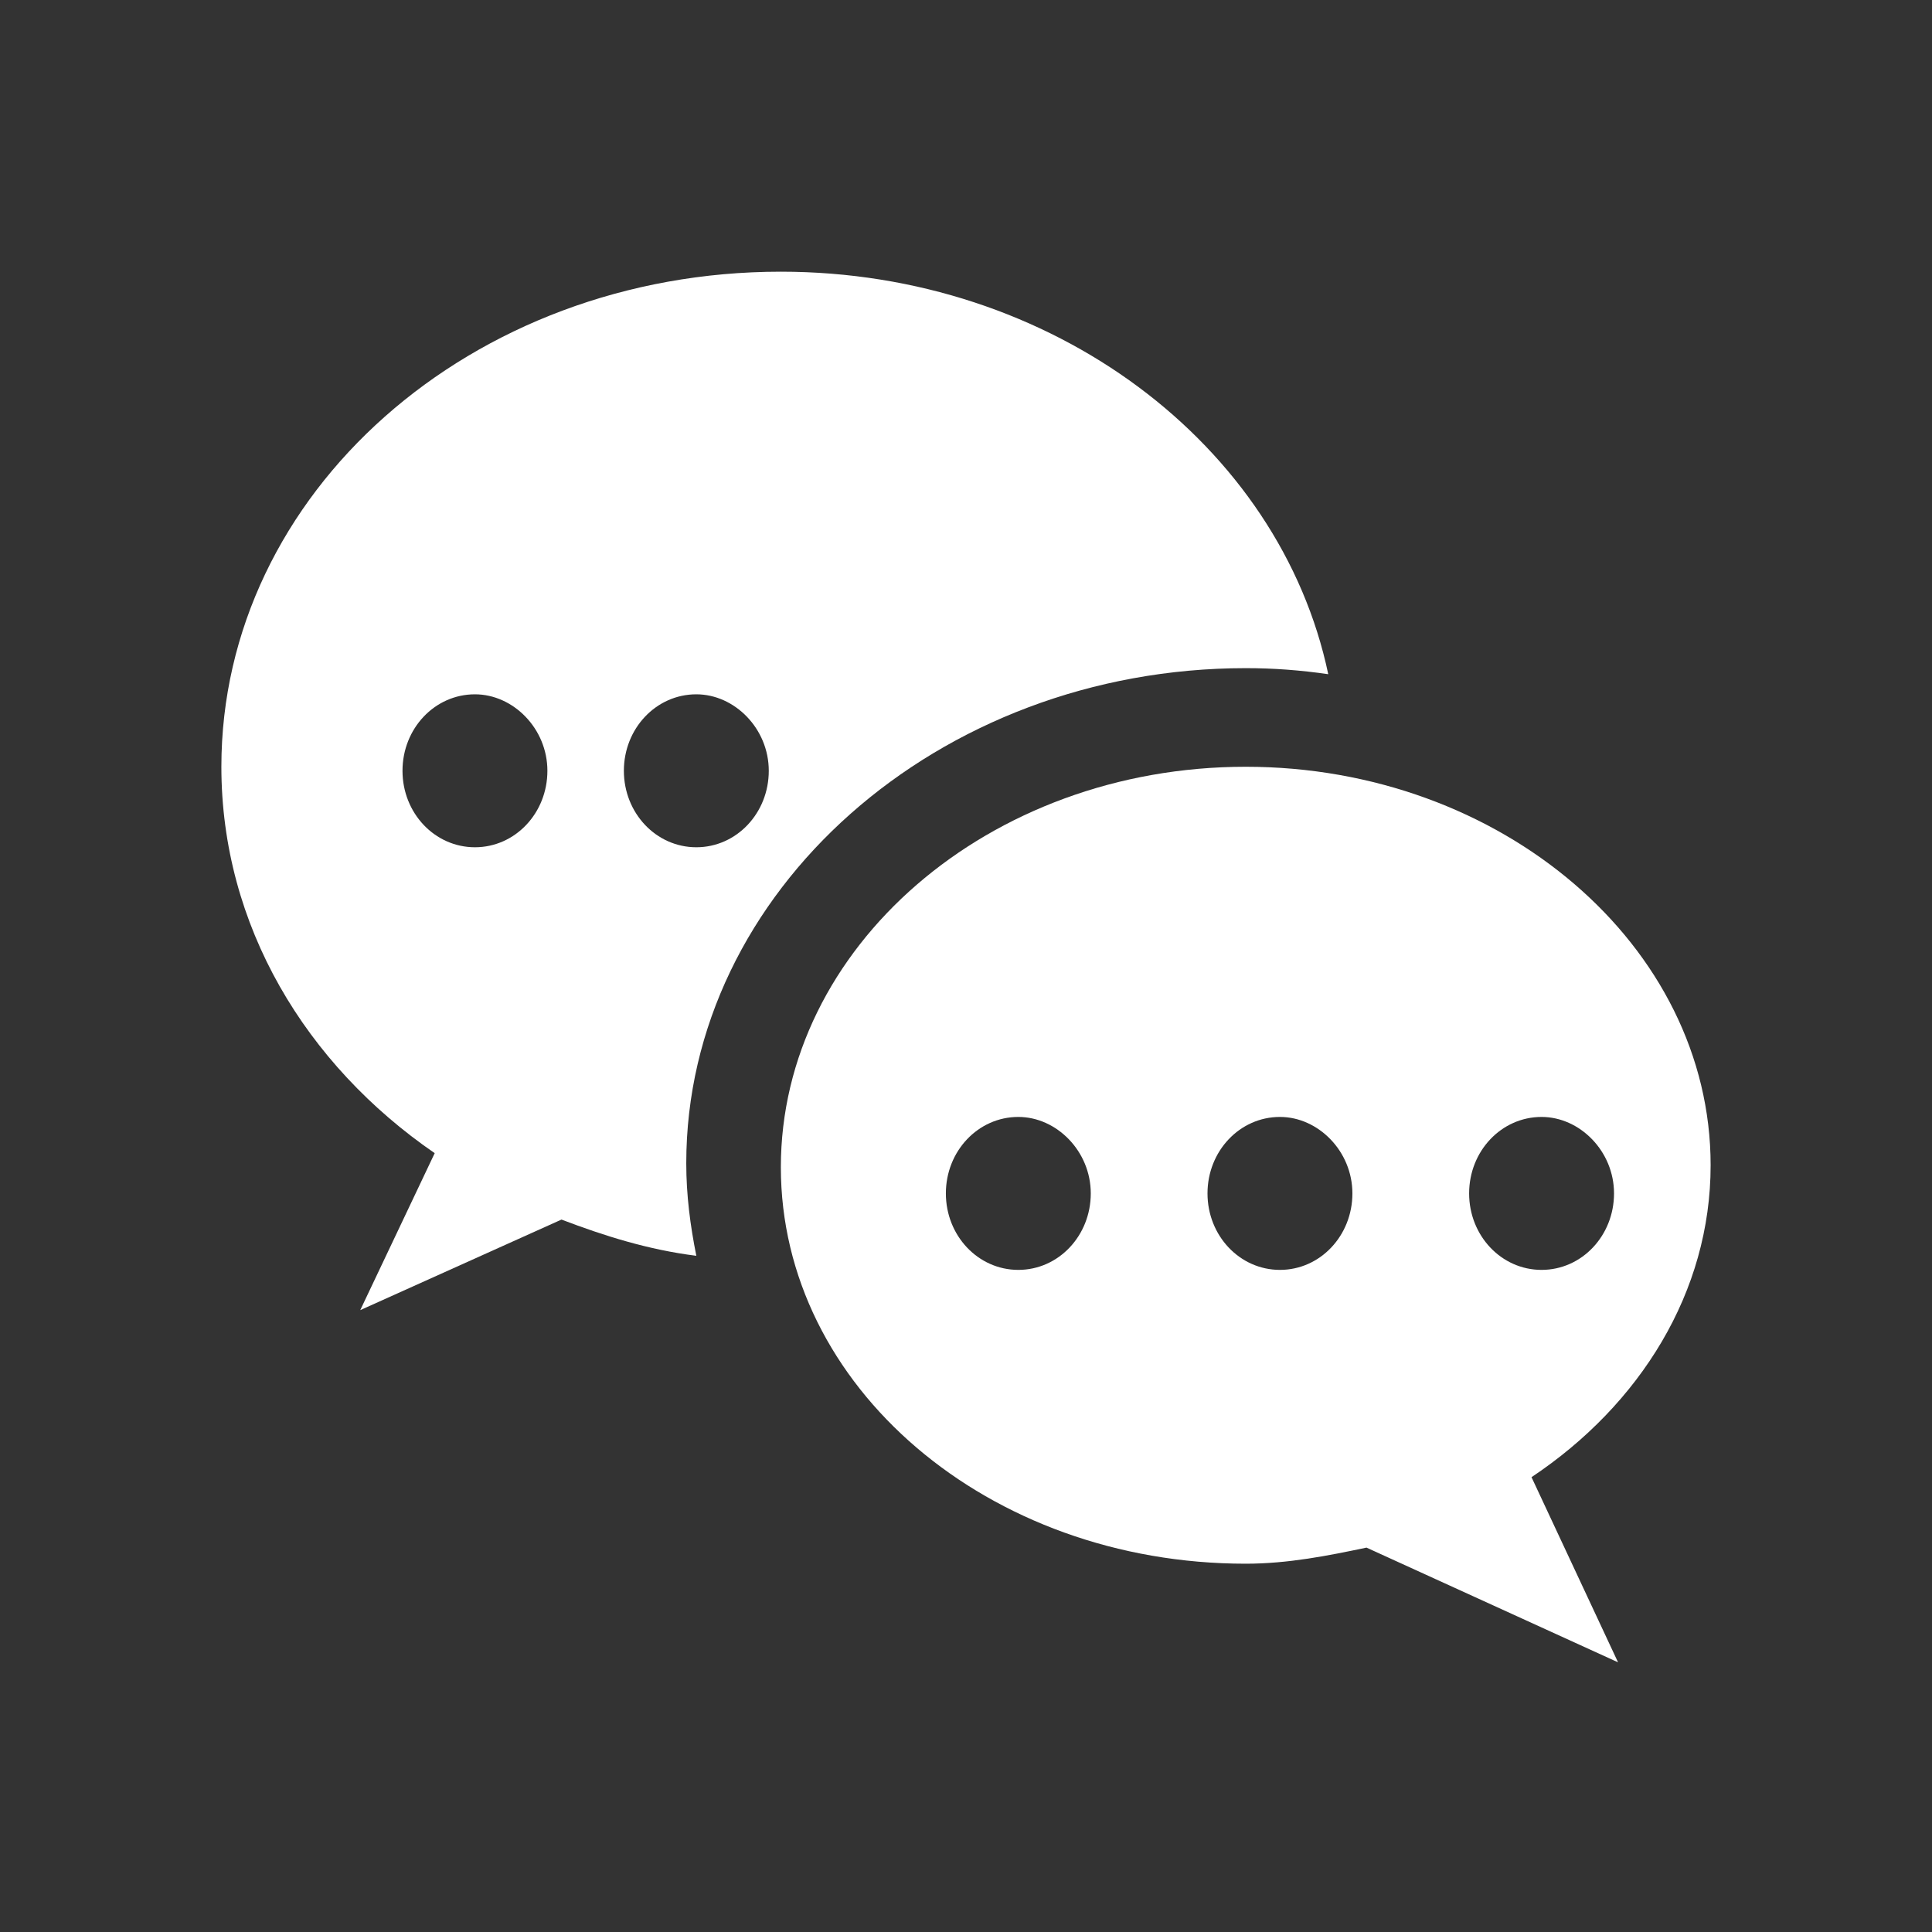
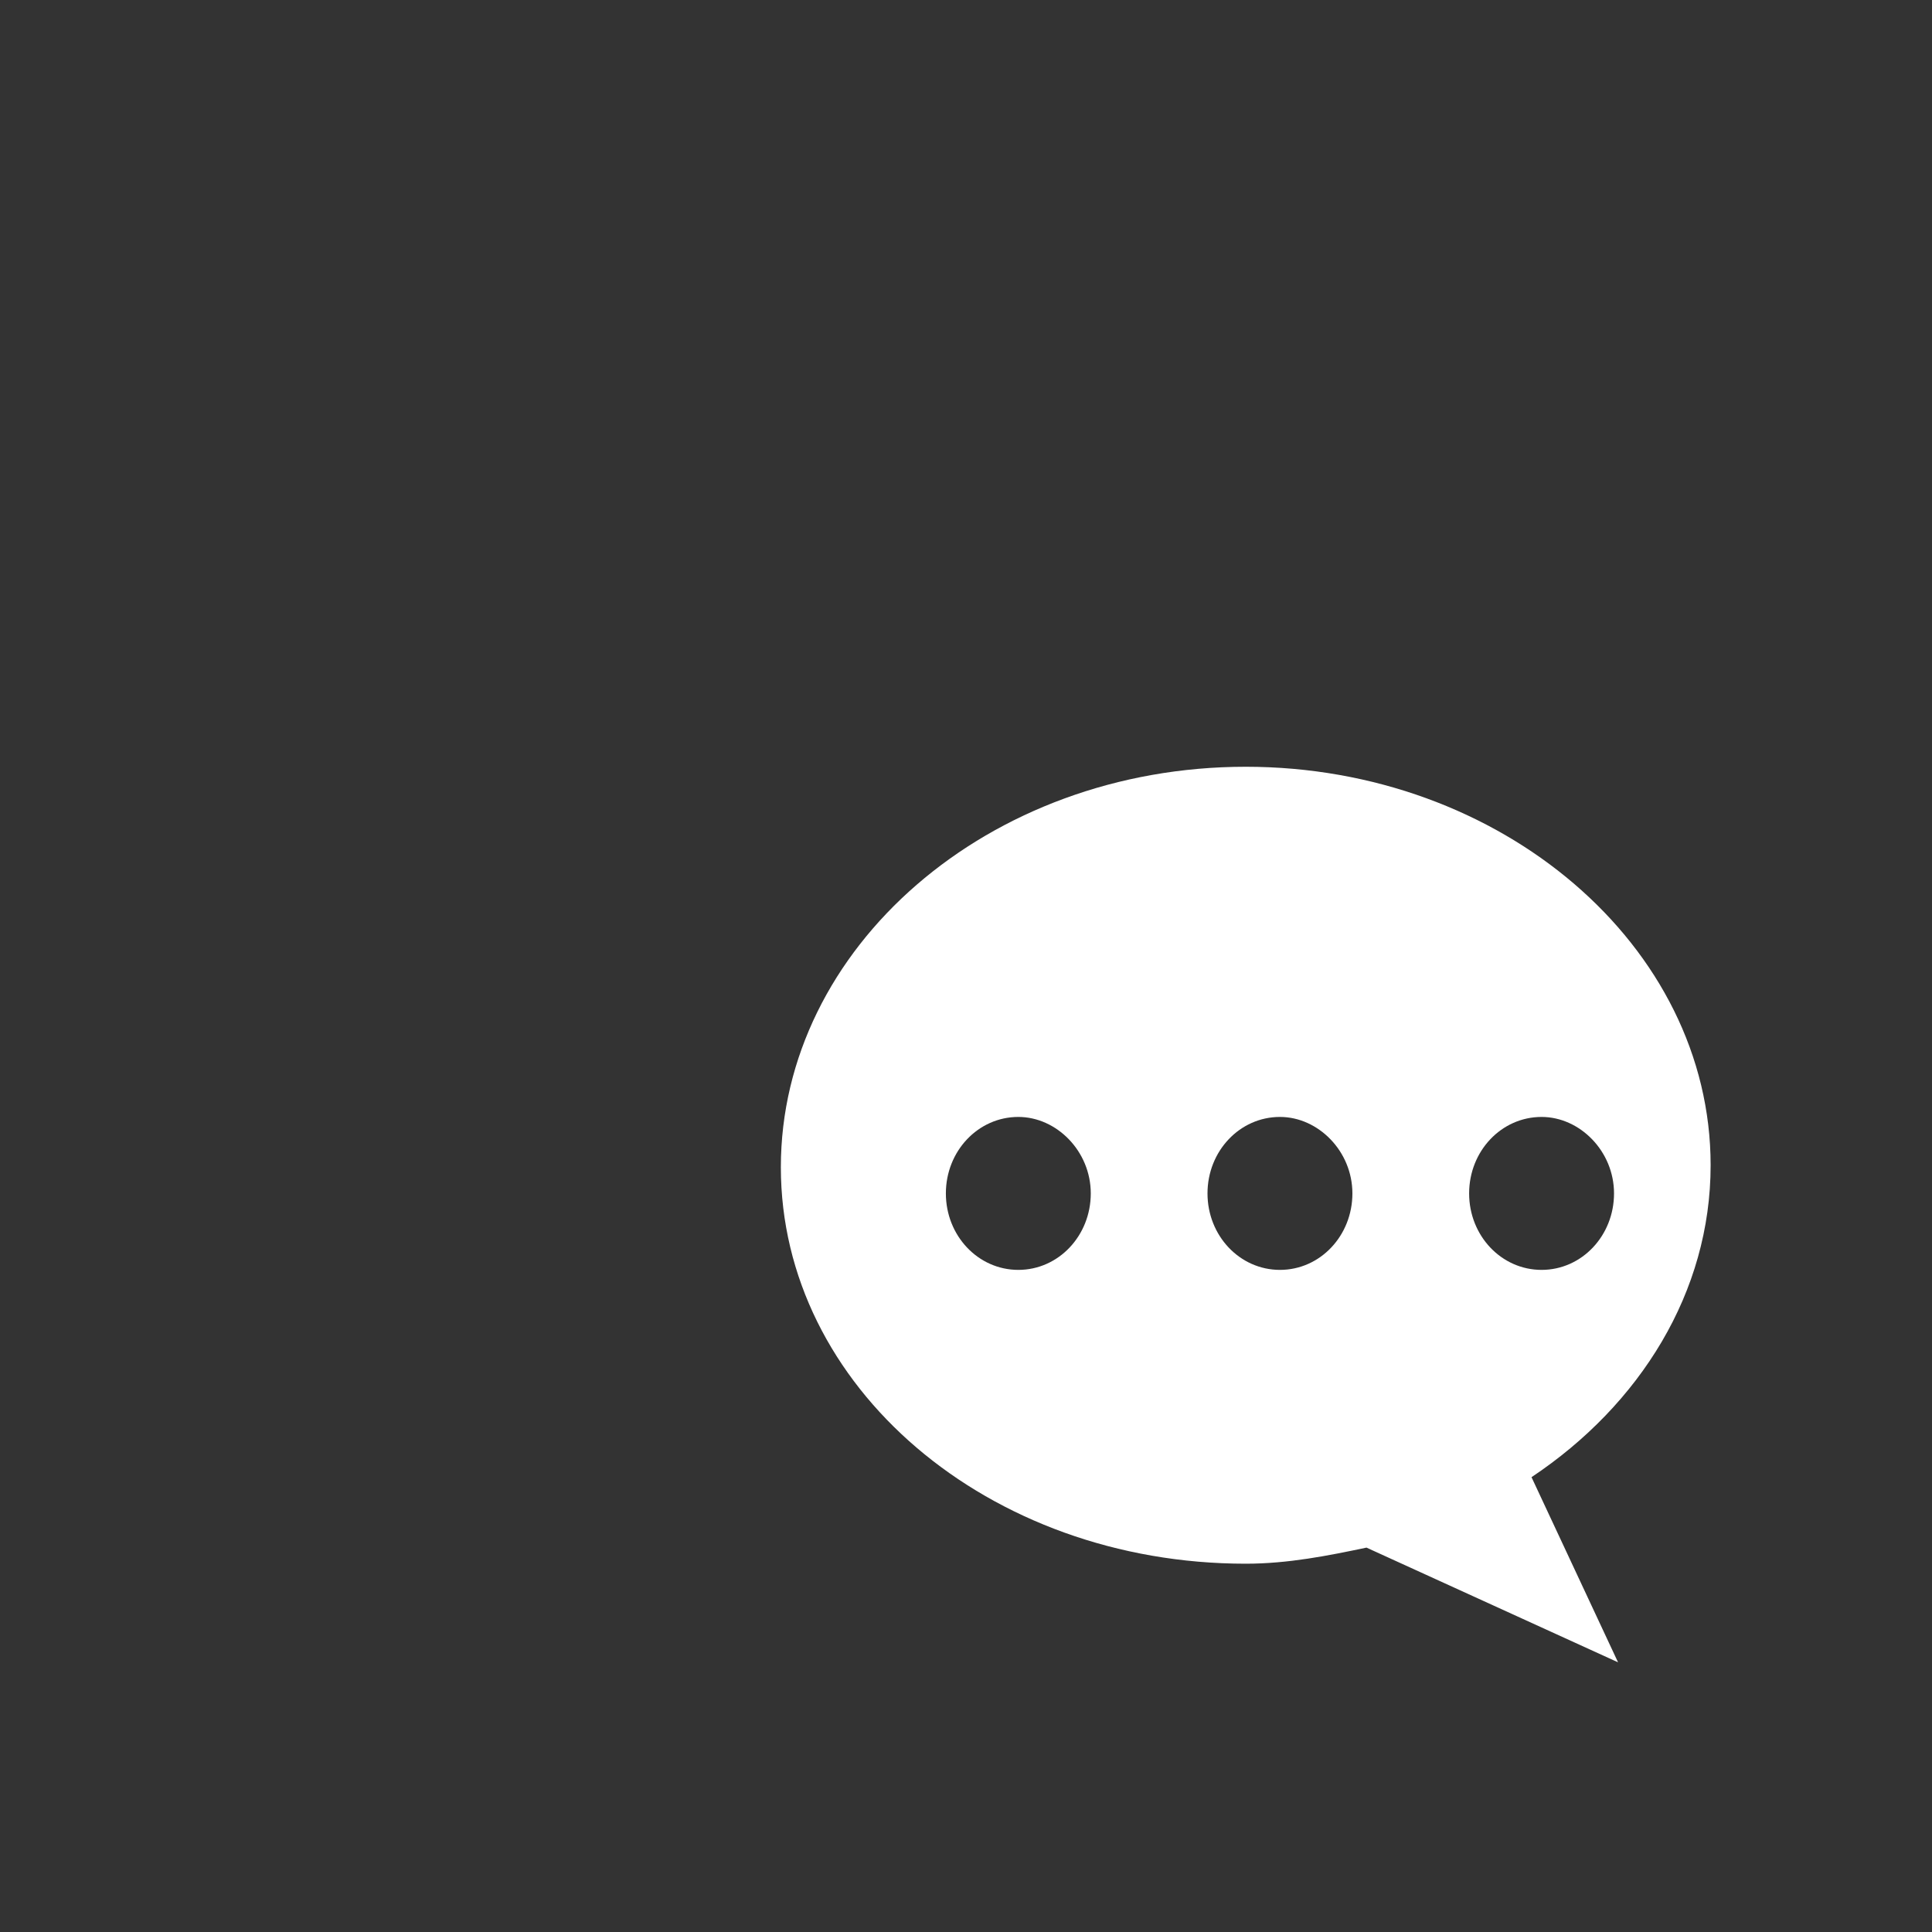
<svg xmlns="http://www.w3.org/2000/svg" version="1.1" id="Layer_1" x="0px" y="0px" viewBox="0 0 96 96" style="enable-background:new 0 0 96 96;" xml:space="preserve">
  <rect x="0" y="0" width="96" height="96" fill="#333333" stroke="none" />
  <style type="text/css">
	.st0{fill:#FFFFFF;}
</style>
  <desc>Created with Sketch.</desc>
  <g id="Website-III">
    <g id="HOME-Copy-15" transform="translate(-565, -1749)">
      <g id="icon1-2" transform="translate(565, 1749)">
        <g id="wechat-copy-2">
          <g id="Group">
            <path id="Combined-Shape" class="st0" d="M61.9,38.1C74.6,38.1,85,47,85,57.9c0,6.3-3.5,11.9-8.9,15.5l0,0l4.3,9.2l-12.5-5.7       c-1.9,0.4-3.9,0.8-6,0.8c-12.8,0-23.1-8.8-23.1-19.7S49.1,38.1,61.9,38.1z M50.6,55.5c-2,0-3.6,1.7-3.6,3.8s1.6,3.8,3.6,3.8       s3.6-1.7,3.6-3.8S52.5,55.5,50.6,55.5z M63.6,55.5c-2,0-3.6,1.7-3.6,3.8s1.6,3.8,3.6,3.8c2,0,3.6-1.7,3.6-3.8       S65.5,55.5,63.6,55.5z M76.6,55.5c-2,0-3.6,1.7-3.6,3.8s1.6,3.8,3.6,3.8c2,0,3.6-1.7,3.6-3.8S78.5,55.5,76.6,55.5z" />
            <g id="Oval-_x2B_-Oval-Copy-3-Mask">
              <g id="Combined-Shape_1_">
-                 <path id="path-1_1_" class="st0" d="M38.8,13.5c13.5,0,24.8,8.6,27.2,20c-1.4-0.2-2.7-0.3-4.1-0.3         c-15.3,0-27.8,11.1-27.8,24.6c0,1.6,0.2,3.1,0.5,4.6c-2.4-0.3-4.6-1-6.7-1.8l0,0l-10,4.5l3.7-7.8C15.2,52.9,11,46,11,38.1         C11,24.5,23.4,13.5,38.8,13.5z M23.6,34.5c-2,0-3.6,1.7-3.6,3.8s1.6,3.8,3.6,3.8s3.6-1.7,3.6-3.8S25.5,34.5,23.6,34.5z          M34.6,34.5c-2,0-3.6,1.7-3.6,3.8s1.6,3.8,3.6,3.8s3.6-1.7,3.6-3.8S36.5,34.5,34.6,34.5z" />
-               </g>
+                 </g>
            </g>
          </g>
          <g id="Group_1_" transform="translate(62, 42)">
				</g>
        </g>
      </g>
    </g>
  </g>
</svg>